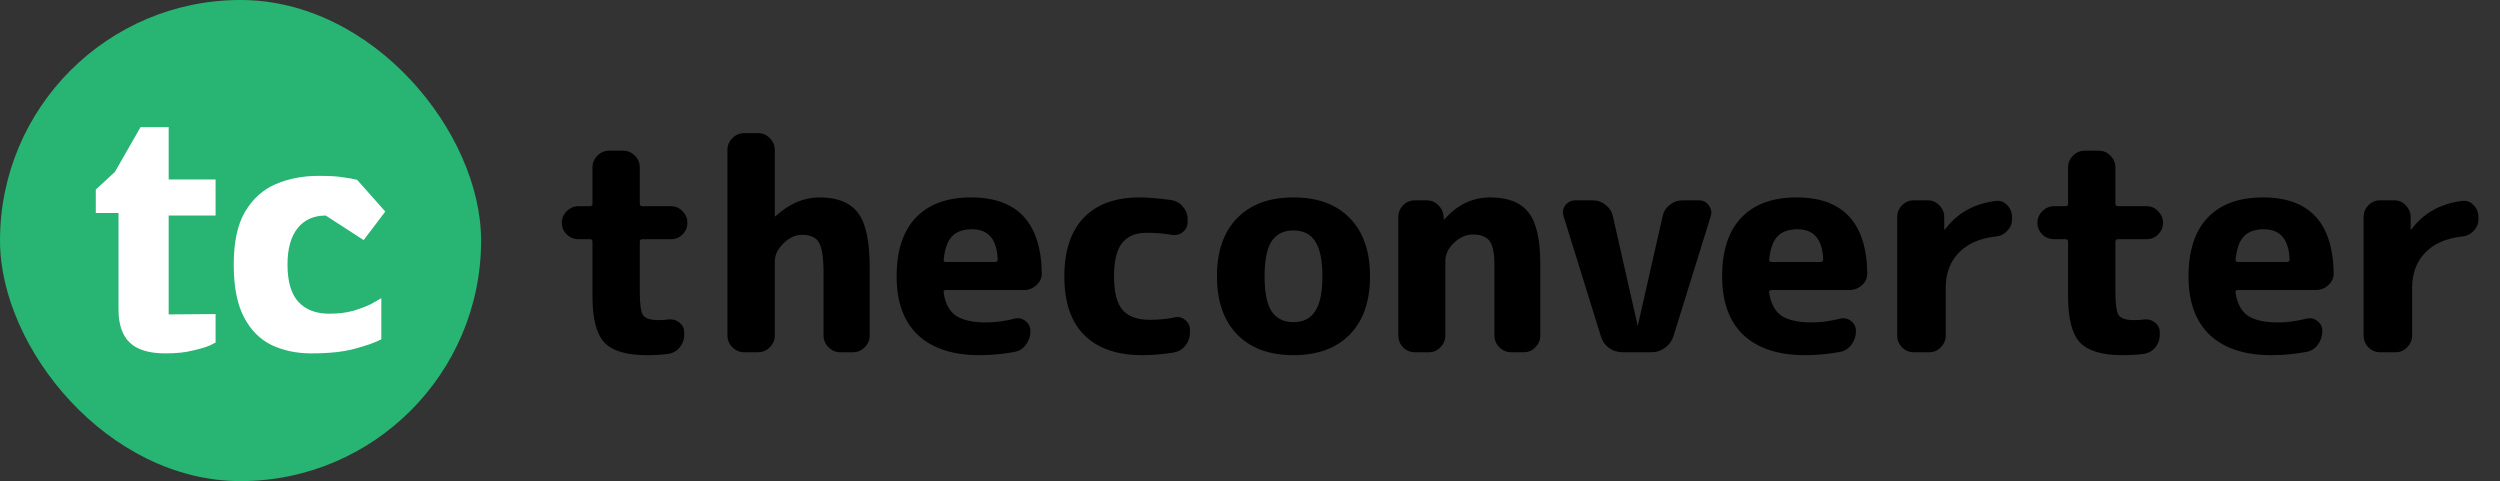
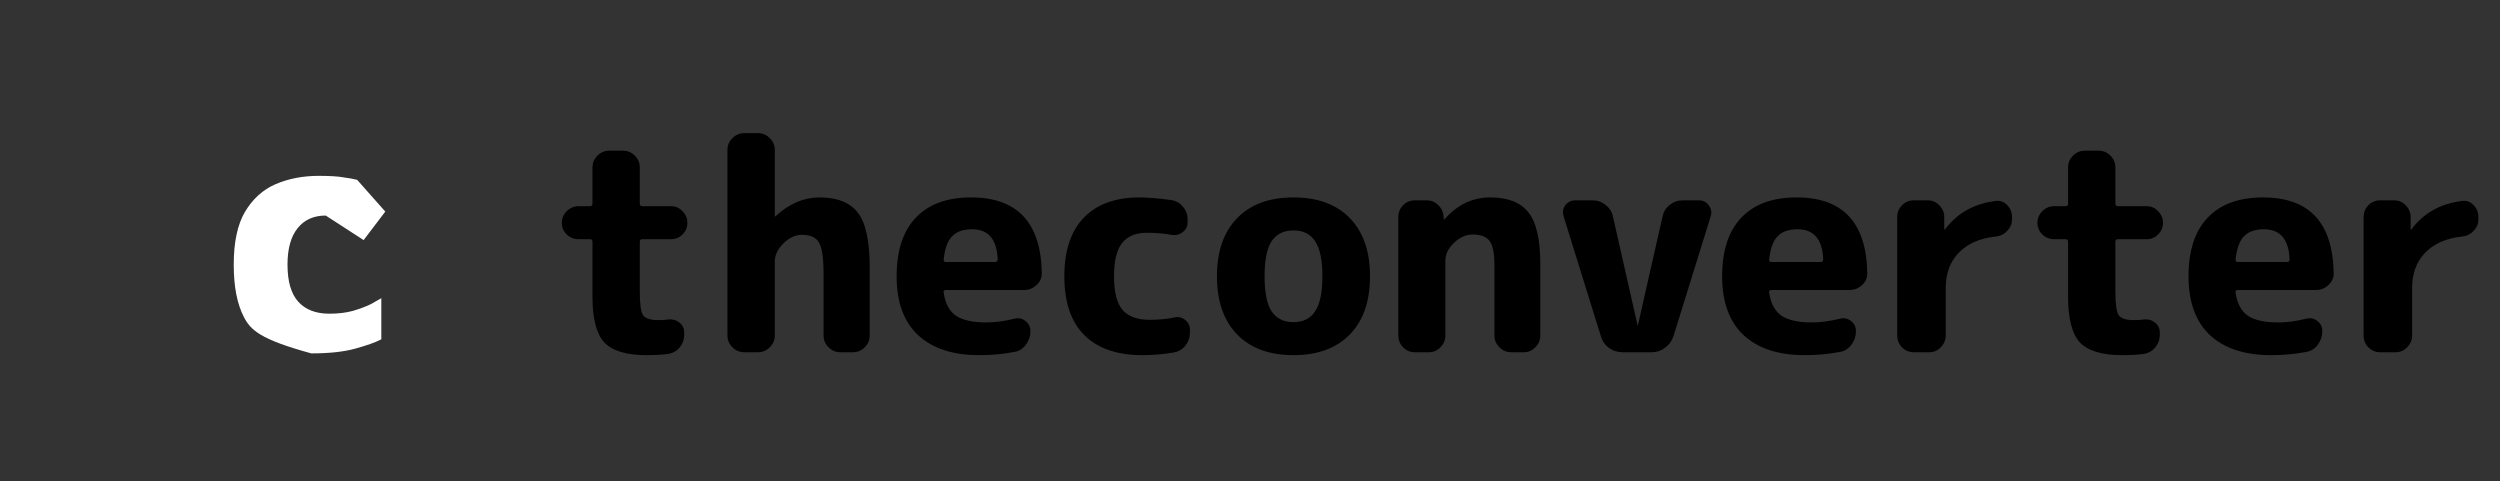
<svg xmlns="http://www.w3.org/2000/svg" width="291" height="56" viewBox="0 0 291 56" fill="none">
  <rect x="0" y="0" width="291" height="56" fill="#333333" stroke="none" />
  <g clip-path="url(#clip0_4_37)">
-     <rect width="56" height="56" rx="28" fill="#28B473" />
-     <path d="M19.256 41.134C17.352 41.134 15.966 40.714 15.098 39.874C14.23 39.034 13.796 37.76 13.796 36.052V24.796H11.15V22.066L13.376 20.008L16.358 14.8H19.634V20.89H25.094V25.09H19.634V36.598L25.094 36.556V39.874C25.094 39.874 24.87 39.986 24.422 40.21C23.974 40.406 23.316 40.602 22.448 40.798C21.608 41.022 20.544 41.134 19.256 41.134Z" fill="white" />
-     <path d="M36.237 41.134C34.529 41.134 32.989 40.812 31.617 40.168C30.245 39.496 29.167 38.404 28.383 36.892C27.599 35.38 27.207 33.35 27.207 30.802C27.207 28.198 27.641 26.154 28.509 24.67C29.405 23.158 30.595 22.08 32.079 21.436C33.591 20.792 35.257 20.47 37.077 20.47C38.365 20.47 39.317 20.526 39.933 20.638C40.577 20.722 41.123 20.82 41.571 20.932L44.847 24.628L42.327 27.946L37.917 25.09C36.517 25.09 35.425 25.58 34.641 26.56C33.857 27.54 33.465 28.954 33.465 30.802C33.465 32.762 33.885 34.204 34.725 35.128C35.565 36.052 36.769 36.514 38.337 36.514C39.373 36.514 40.297 36.402 41.109 36.178C41.949 35.926 42.649 35.66 43.209 35.38C43.769 35.072 44.161 34.848 44.385 34.708V39.496C43.685 39.86 42.663 40.224 41.319 40.588C40.003 40.952 38.309 41.134 36.237 41.134Z" fill="white" />
+     <path d="M36.237 41.134C30.245 39.496 29.167 38.404 28.383 36.892C27.599 35.38 27.207 33.35 27.207 30.802C27.207 28.198 27.641 26.154 28.509 24.67C29.405 23.158 30.595 22.08 32.079 21.436C33.591 20.792 35.257 20.47 37.077 20.47C38.365 20.47 39.317 20.526 39.933 20.638C40.577 20.722 41.123 20.82 41.571 20.932L44.847 24.628L42.327 27.946L37.917 25.09C36.517 25.09 35.425 25.58 34.641 26.56C33.857 27.54 33.465 28.954 33.465 30.802C33.465 32.762 33.885 34.204 34.725 35.128C35.565 36.052 36.769 36.514 38.337 36.514C39.373 36.514 40.297 36.402 41.109 36.178C41.949 35.926 42.649 35.66 43.209 35.38C43.769 35.072 44.161 34.848 44.385 34.708V39.496C43.685 39.86 42.663 40.224 41.319 40.588C40.003 40.952 38.309 41.134 36.237 41.134Z" fill="white" />
  </g>
  <path d="M67.332 27.842C66.811 27.842 66.357 27.661 65.972 27.298C65.587 26.913 65.394 26.459 65.394 25.938C65.394 25.417 65.587 24.963 65.972 24.578C66.357 24.193 66.811 24 67.332 24H68.692C68.873 24 68.964 23.898 68.964 23.694V19.478C68.964 18.957 69.157 18.503 69.542 18.118C69.927 17.733 70.381 17.54 70.902 17.54H72.534C73.055 17.54 73.509 17.733 73.894 18.118C74.279 18.503 74.472 18.957 74.472 19.478V23.694C74.472 23.898 74.574 24 74.778 24H78.11C78.631 24 79.073 24.193 79.436 24.578C79.821 24.963 80.014 25.417 80.014 25.938C80.014 26.459 79.821 26.913 79.436 27.298C79.073 27.661 78.631 27.842 78.11 27.842H74.778C74.574 27.842 74.472 27.944 74.472 28.148V33.962C74.472 35.39 74.597 36.297 74.846 36.682C75.118 37.067 75.707 37.26 76.614 37.26C77.09 37.26 77.464 37.237 77.736 37.192C78.235 37.124 78.677 37.237 79.062 37.532C79.447 37.827 79.64 38.212 79.64 38.688V38.96C79.64 39.527 79.459 40.025 79.096 40.456C78.733 40.887 78.269 41.136 77.702 41.204C76.999 41.295 76.183 41.34 75.254 41.34C72.942 41.34 71.31 40.853 70.358 39.878C69.429 38.881 68.964 37.101 68.964 34.54V28.148C68.964 27.944 68.873 27.842 68.692 27.842H67.332ZM86.614 41C86.092 41 85.639 40.807 85.254 40.422C84.868 40.037 84.676 39.583 84.676 39.062V17.438C84.676 16.917 84.868 16.463 85.254 16.078C85.639 15.693 86.092 15.5 86.614 15.5H88.246C88.767 15.5 89.22 15.693 89.606 16.078C89.991 16.463 90.184 16.917 90.184 17.438V25.156C90.184 25.179 90.195 25.19 90.218 25.19C90.24 25.19 90.263 25.179 90.286 25.156C91.872 23.705 93.572 22.98 95.386 22.98C97.471 22.98 98.967 23.581 99.874 24.782C100.78 25.961 101.234 28.08 101.234 31.14V39.062C101.234 39.583 101.041 40.037 100.656 40.422C100.27 40.807 99.817 41 99.296 41H97.8C97.278 41 96.825 40.807 96.44 40.422C96.054 40.037 95.862 39.583 95.862 39.062V31.82C95.862 30.007 95.68 28.805 95.318 28.216C94.978 27.627 94.32 27.332 93.346 27.332C92.575 27.332 91.85 27.672 91.17 28.352C90.512 29.009 90.184 29.712 90.184 30.46V39.062C90.184 39.583 89.991 40.037 89.606 40.422C89.22 40.807 88.767 41 88.246 41H86.614ZM113.139 26.686C112.119 26.686 111.348 26.958 110.827 27.502C110.305 28.023 109.977 28.93 109.841 30.222C109.841 30.403 109.92 30.494 110.079 30.494H115.825C116.029 30.494 116.131 30.392 116.131 30.188C116.04 27.853 115.043 26.686 113.139 26.686ZM113.989 41.34C110.906 41.34 108.526 40.558 106.849 38.994C105.194 37.43 104.367 35.152 104.367 32.16C104.367 29.191 105.103 26.924 106.577 25.36C108.073 23.773 110.226 22.98 113.037 22.98C118.431 22.98 121.174 25.927 121.264 31.82C121.264 32.364 121.049 32.829 120.619 33.214C120.211 33.577 119.735 33.758 119.191 33.758H110.113C109.886 33.758 109.795 33.86 109.841 34.064C110.022 35.311 110.498 36.206 111.269 36.75C112.062 37.271 113.241 37.532 114.805 37.532C115.825 37.532 116.924 37.385 118.103 37.09C118.579 36.977 118.998 37.067 119.361 37.362C119.746 37.657 119.939 38.042 119.939 38.518V38.586C119.939 39.153 119.757 39.674 119.395 40.15C119.055 40.603 118.613 40.875 118.069 40.966C116.754 41.215 115.394 41.34 113.989 41.34ZM132.968 41.34C130.044 41.34 127.8 40.569 126.236 39.028C124.672 37.487 123.89 35.197 123.89 32.16C123.89 29.191 124.638 26.924 126.134 25.36C127.653 23.773 129.817 22.98 132.628 22.98C133.557 22.98 134.793 23.082 136.334 23.286C136.901 23.377 137.354 23.637 137.694 24.068C138.057 24.476 138.238 24.963 138.238 25.53V25.87C138.238 26.346 138.045 26.731 137.66 27.026C137.275 27.321 136.844 27.423 136.368 27.332C135.439 27.173 134.475 27.094 133.478 27.094C132.186 27.094 131.223 27.502 130.588 28.318C129.976 29.111 129.67 30.392 129.67 32.16C129.67 33.973 129.999 35.277 130.656 36.07C131.336 36.841 132.39 37.226 133.818 37.226C134.883 37.226 135.835 37.135 136.674 36.954C137.15 36.841 137.569 36.931 137.932 37.226C138.317 37.521 138.51 37.906 138.51 38.382V38.722C138.51 39.289 138.329 39.799 137.966 40.252C137.603 40.683 137.15 40.943 136.606 41.034C135.359 41.238 134.147 41.34 132.968 41.34ZM153.078 28.08C152.534 27.241 151.695 26.822 150.562 26.822C149.428 26.822 148.578 27.241 148.012 28.08C147.468 28.919 147.196 30.279 147.196 32.16C147.196 34.041 147.468 35.401 148.012 36.24C148.578 37.079 149.428 37.498 150.562 37.498C151.695 37.498 152.534 37.079 153.078 36.24C153.644 35.401 153.928 34.041 153.928 32.16C153.928 30.279 153.644 28.919 153.078 28.08ZM157.124 38.926C155.56 40.535 153.372 41.34 150.562 41.34C147.751 41.34 145.564 40.535 144 38.926C142.436 37.317 141.654 35.061 141.654 32.16C141.654 29.259 142.436 27.003 144 25.394C145.564 23.785 147.751 22.98 150.562 22.98C153.372 22.98 155.56 23.785 157.124 25.394C158.688 27.003 159.47 29.259 159.47 32.16C159.47 35.061 158.688 37.317 157.124 38.926ZM164.669 41C164.148 41 163.695 40.807 163.309 40.422C162.947 40.037 162.765 39.583 162.765 39.062V25.258C162.765 24.737 162.947 24.283 163.309 23.898C163.695 23.513 164.148 23.32 164.669 23.32H166.063C166.607 23.32 167.061 23.513 167.423 23.898C167.809 24.261 168.013 24.714 168.035 25.258L168.069 25.53C168.069 25.553 168.081 25.564 168.103 25.564L168.171 25.496C169.645 23.819 171.413 22.98 173.475 22.98C175.538 22.98 177.023 23.569 177.929 24.748C178.836 25.904 179.289 27.887 179.289 30.698V39.062C179.289 39.583 179.097 40.037 178.711 40.422C178.349 40.807 177.907 41 177.385 41H175.889C175.368 41 174.915 40.807 174.529 40.422C174.144 40.037 173.951 39.583 173.951 39.062V30.868C173.951 29.508 173.77 28.579 173.407 28.08C173.045 27.559 172.387 27.298 171.435 27.298C170.642 27.298 169.905 27.627 169.225 28.284C168.568 28.919 168.239 29.61 168.239 30.358V39.062C168.239 39.583 168.047 40.037 167.661 40.422C167.299 40.807 166.857 41 166.335 41H164.669ZM186.349 39.164L181.997 25.156C181.861 24.703 181.929 24.283 182.201 23.898C182.496 23.513 182.881 23.32 183.357 23.32H185.397C185.964 23.32 186.462 23.501 186.893 23.864C187.346 24.204 187.63 24.646 187.743 25.19L190.599 37.804C190.599 37.827 190.61 37.838 190.633 37.838C190.656 37.838 190.667 37.827 190.667 37.804L193.523 25.19C193.636 24.646 193.908 24.204 194.339 23.864C194.792 23.501 195.302 23.32 195.869 23.32H197.773C198.249 23.32 198.623 23.513 198.895 23.898C199.19 24.283 199.269 24.703 199.133 25.156L194.781 39.164C194.6 39.708 194.271 40.15 193.795 40.49C193.342 40.83 192.832 41 192.265 41H188.865C188.276 41 187.743 40.83 187.267 40.49C186.814 40.15 186.508 39.708 186.349 39.164ZM209.228 26.686C208.208 26.686 207.438 26.958 206.916 27.502C206.395 28.023 206.066 28.93 205.93 30.222C205.93 30.403 206.01 30.494 206.168 30.494H211.914C212.118 30.494 212.22 30.392 212.22 30.188C212.13 27.853 211.132 26.686 209.228 26.686ZM210.078 41.34C206.996 41.34 204.616 40.558 202.938 38.994C201.284 37.43 200.456 35.152 200.456 32.16C200.456 29.191 201.193 26.924 202.666 25.36C204.162 23.773 206.316 22.98 209.126 22.98C214.521 22.98 217.264 25.927 217.354 31.82C217.354 32.364 217.139 32.829 216.708 33.214C216.3 33.577 215.824 33.758 215.28 33.758H206.202C205.976 33.758 205.885 33.86 205.93 34.064C206.112 35.311 206.588 36.206 207.358 36.75C208.152 37.271 209.33 37.532 210.894 37.532C211.914 37.532 213.014 37.385 214.192 37.09C214.668 36.977 215.088 37.067 215.45 37.362C215.836 37.657 216.028 38.042 216.028 38.518V38.586C216.028 39.153 215.847 39.674 215.484 40.15C215.144 40.603 214.702 40.875 214.158 40.966C212.844 41.215 211.484 41.34 210.078 41.34ZM222.742 41C222.22 41 221.767 40.807 221.382 40.422C221.019 40.037 220.838 39.583 220.838 39.062V25.258C220.838 24.737 221.019 24.283 221.382 23.898C221.767 23.513 222.22 23.32 222.742 23.32H224.408C224.929 23.32 225.371 23.513 225.734 23.898C226.119 24.283 226.312 24.737 226.312 25.258V26.686C226.312 26.709 226.323 26.72 226.346 26.72C226.391 26.72 226.414 26.709 226.414 26.686C227.819 24.805 229.78 23.705 232.296 23.388C232.817 23.32 233.259 23.479 233.622 23.864C234.007 24.249 234.2 24.714 234.2 25.258V25.53C234.2 26.051 234.007 26.505 233.622 26.89C233.259 27.275 232.806 27.491 232.262 27.536C230.426 27.74 228.998 28.375 227.978 29.44C226.98 30.483 226.482 31.843 226.482 33.52V39.062C226.482 39.583 226.289 40.037 225.904 40.422C225.541 40.807 225.099 41 224.578 41H222.742ZM239.092 27.842C238.57 27.842 238.117 27.661 237.732 27.298C237.346 26.913 237.154 26.459 237.154 25.938C237.154 25.417 237.346 24.963 237.732 24.578C238.117 24.193 238.57 24 239.092 24H240.452C240.633 24 240.724 23.898 240.724 23.694V19.478C240.724 18.957 240.916 18.503 241.302 18.118C241.687 17.733 242.14 17.54 242.662 17.54H244.294C244.815 17.54 245.268 17.733 245.654 18.118C246.039 18.503 246.232 18.957 246.232 19.478V23.694C246.232 23.898 246.334 24 246.538 24H249.87C250.391 24 250.833 24.193 251.196 24.578C251.581 24.963 251.774 25.417 251.774 25.938C251.774 26.459 251.581 26.913 251.196 27.298C250.833 27.661 250.391 27.842 249.87 27.842H246.538C246.334 27.842 246.232 27.944 246.232 28.148V33.962C246.232 35.39 246.356 36.297 246.606 36.682C246.878 37.067 247.467 37.26 248.374 37.26C248.85 37.26 249.224 37.237 249.496 37.192C249.994 37.124 250.436 37.237 250.822 37.532C251.207 37.827 251.4 38.212 251.4 38.688V38.96C251.4 39.527 251.218 40.025 250.856 40.456C250.493 40.887 250.028 41.136 249.462 41.204C248.759 41.295 247.943 41.34 247.014 41.34C244.702 41.34 243.07 40.853 242.118 39.878C241.188 38.881 240.724 37.101 240.724 34.54V28.148C240.724 27.944 240.633 27.842 240.452 27.842H239.092ZM263.515 26.686C262.495 26.686 261.725 26.958 261.203 27.502C260.682 28.023 260.353 28.93 260.217 30.222C260.217 30.403 260.297 30.494 260.455 30.494H266.201C266.405 30.494 266.507 30.392 266.507 30.188C266.417 27.853 265.419 26.686 263.515 26.686ZM264.365 41.34C261.283 41.34 258.903 40.558 257.225 38.994C255.571 37.43 254.743 35.152 254.743 32.16C254.743 29.191 255.48 26.924 256.953 25.36C258.449 23.773 260.603 22.98 263.413 22.98C268.808 22.98 271.551 25.927 271.641 31.82C271.641 32.364 271.426 32.829 270.995 33.214C270.587 33.577 270.111 33.758 269.567 33.758H260.489C260.263 33.758 260.172 33.86 260.217 34.064C260.399 35.311 260.875 36.206 261.645 36.75C262.439 37.271 263.617 37.532 265.181 37.532C266.201 37.532 267.301 37.385 268.479 37.09C268.955 36.977 269.375 37.067 269.737 37.362C270.123 37.657 270.315 38.042 270.315 38.518V38.586C270.315 39.153 270.134 39.674 269.771 40.15C269.431 40.603 268.989 40.875 268.445 40.966C267.131 41.215 265.771 41.34 264.365 41.34ZM277.029 41C276.508 41 276.054 40.807 275.669 40.422C275.306 40.037 275.125 39.583 275.125 39.062V25.258C275.125 24.737 275.306 24.283 275.669 23.898C276.054 23.513 276.508 23.32 277.029 23.32H278.695C279.216 23.32 279.658 23.513 280.021 23.898C280.406 24.283 280.599 24.737 280.599 25.258V26.686C280.599 26.709 280.61 26.72 280.633 26.72C280.678 26.72 280.701 26.709 280.701 26.686C282.106 24.805 284.067 23.705 286.583 23.388C287.104 23.32 287.546 23.479 287.909 23.864C288.294 24.249 288.487 24.714 288.487 25.258V25.53C288.487 26.051 288.294 26.505 287.909 26.89C287.546 27.275 287.093 27.491 286.549 27.536C284.713 27.74 283.285 28.375 282.265 29.44C281.268 30.483 280.769 31.843 280.769 33.52V39.062C280.769 39.583 280.576 40.037 280.191 40.422C279.828 40.807 279.386 41 278.865 41H277.029Z" fill="black" />
  <defs>
    <clipPath id="clip0_4_37">
      <rect width="56" height="56" rx="28" fill="white" />
    </clipPath>
  </defs>
</svg>